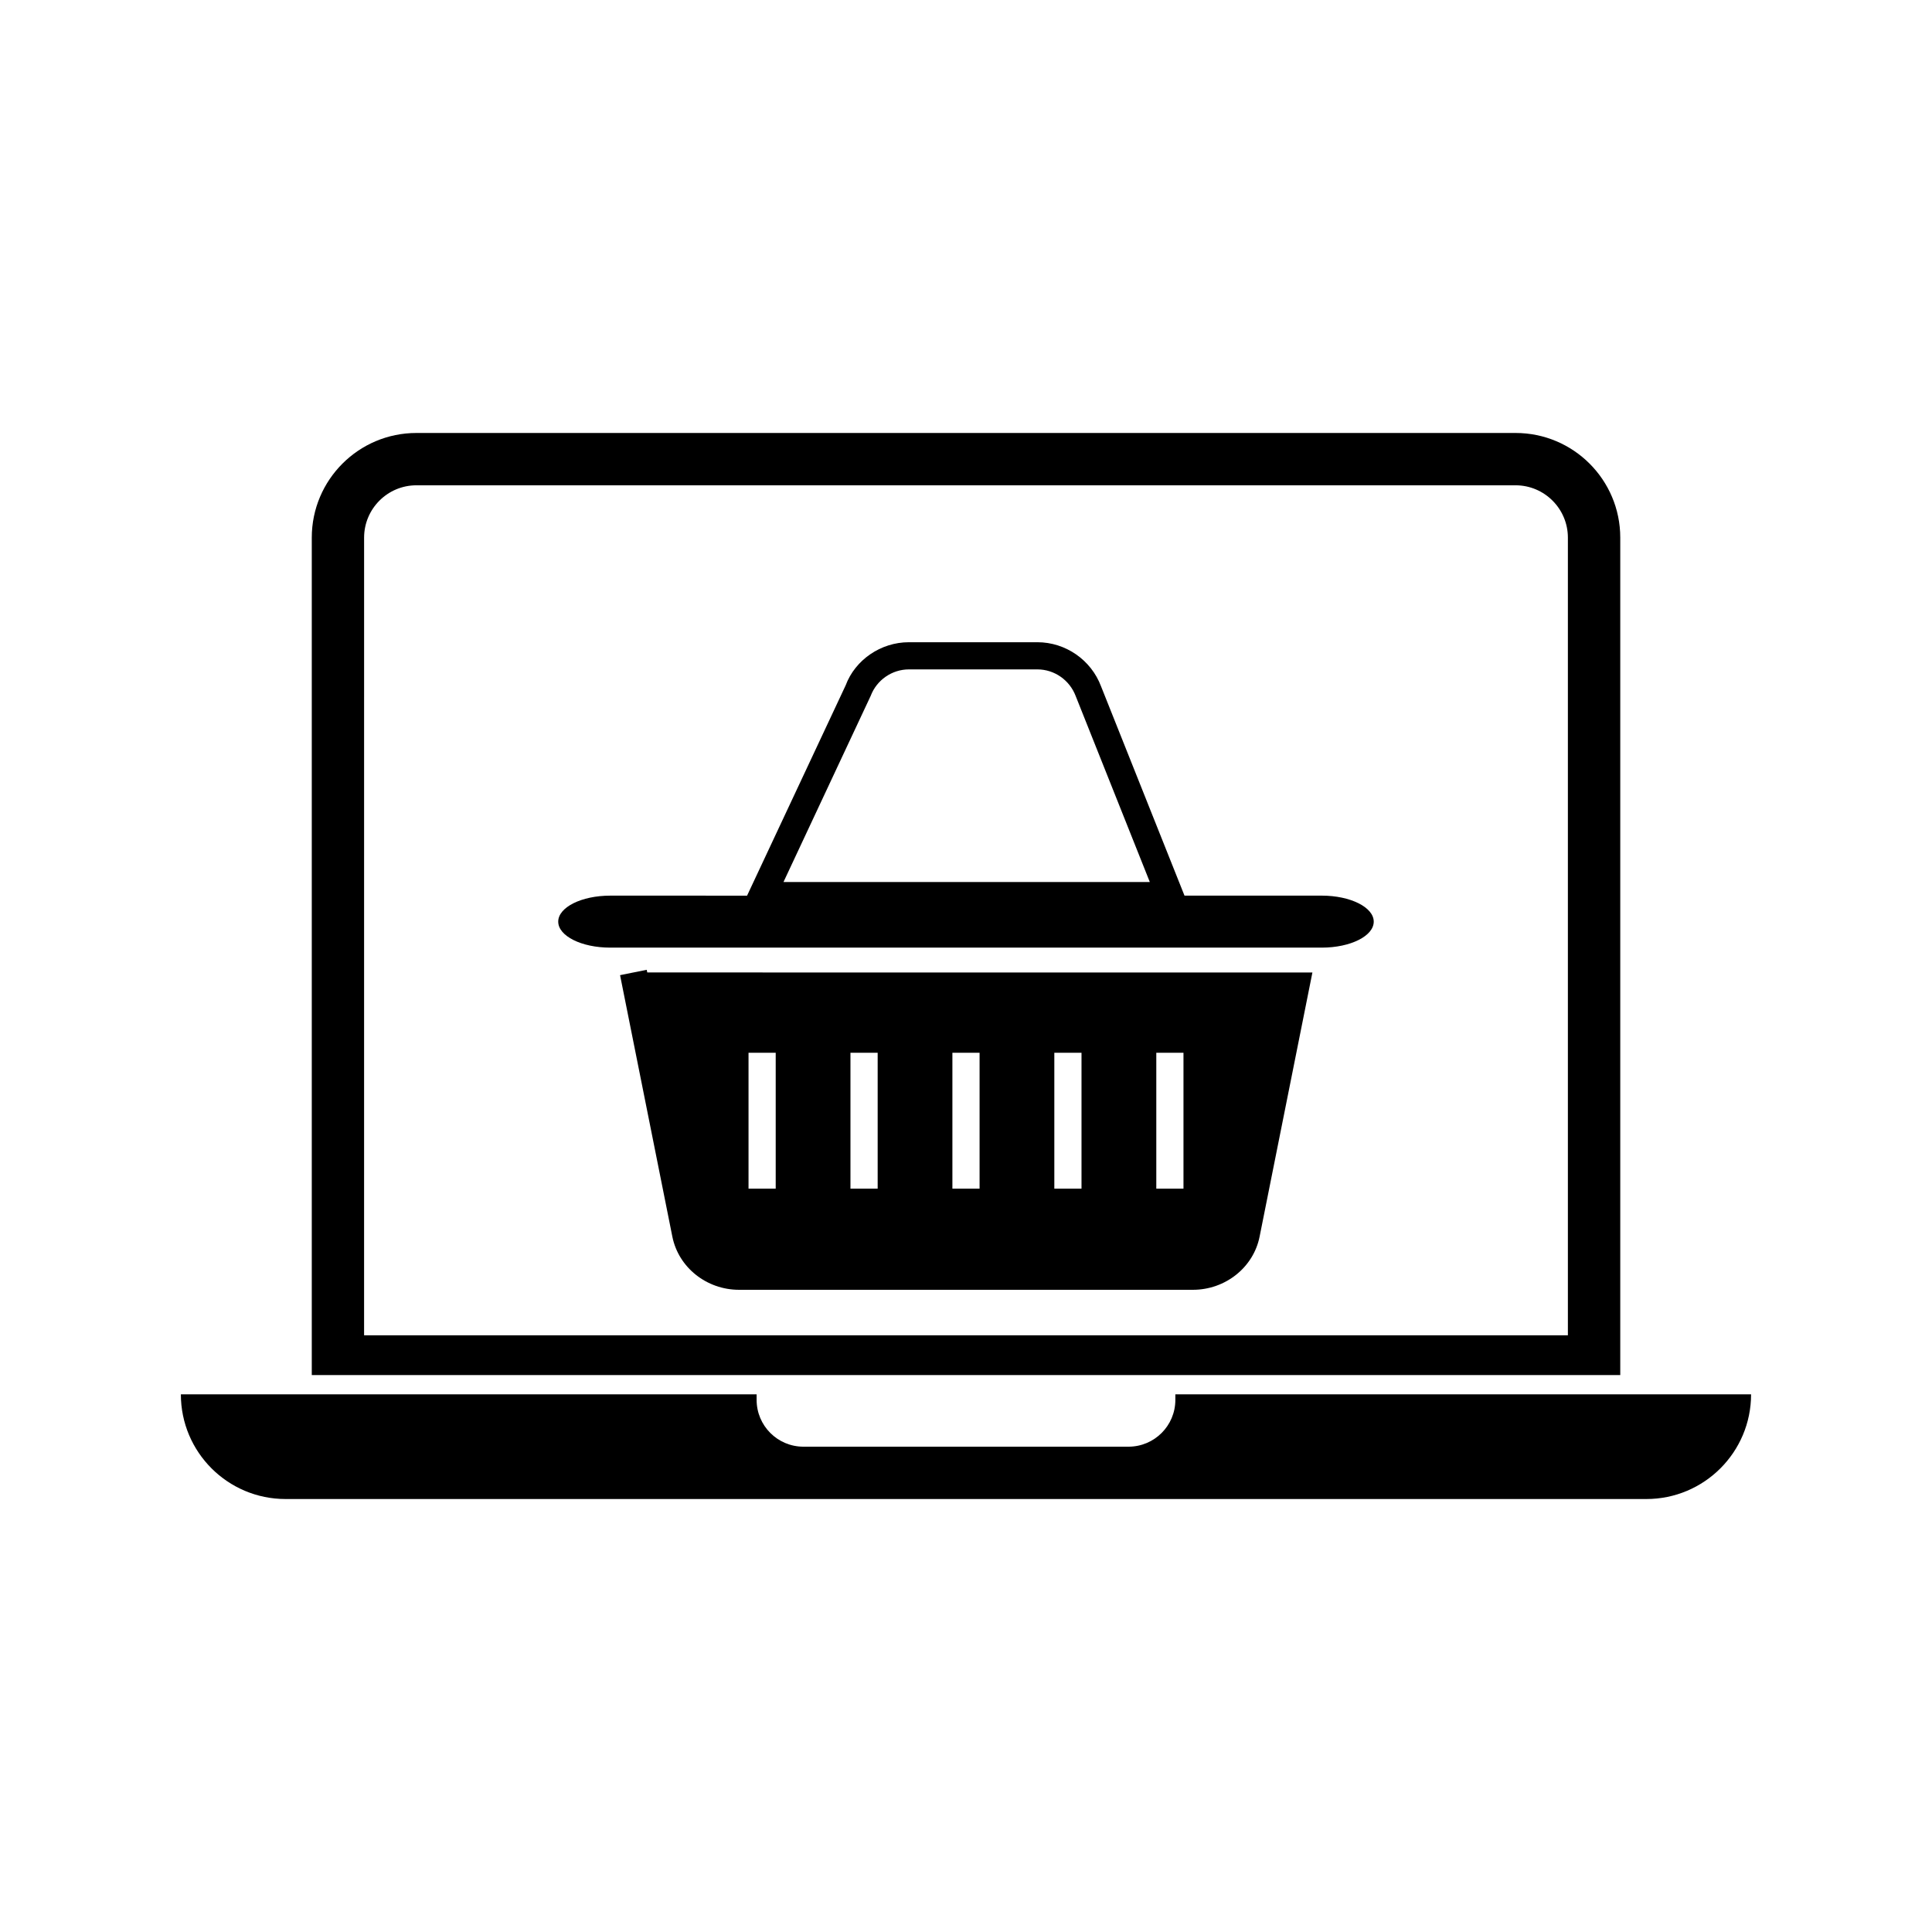
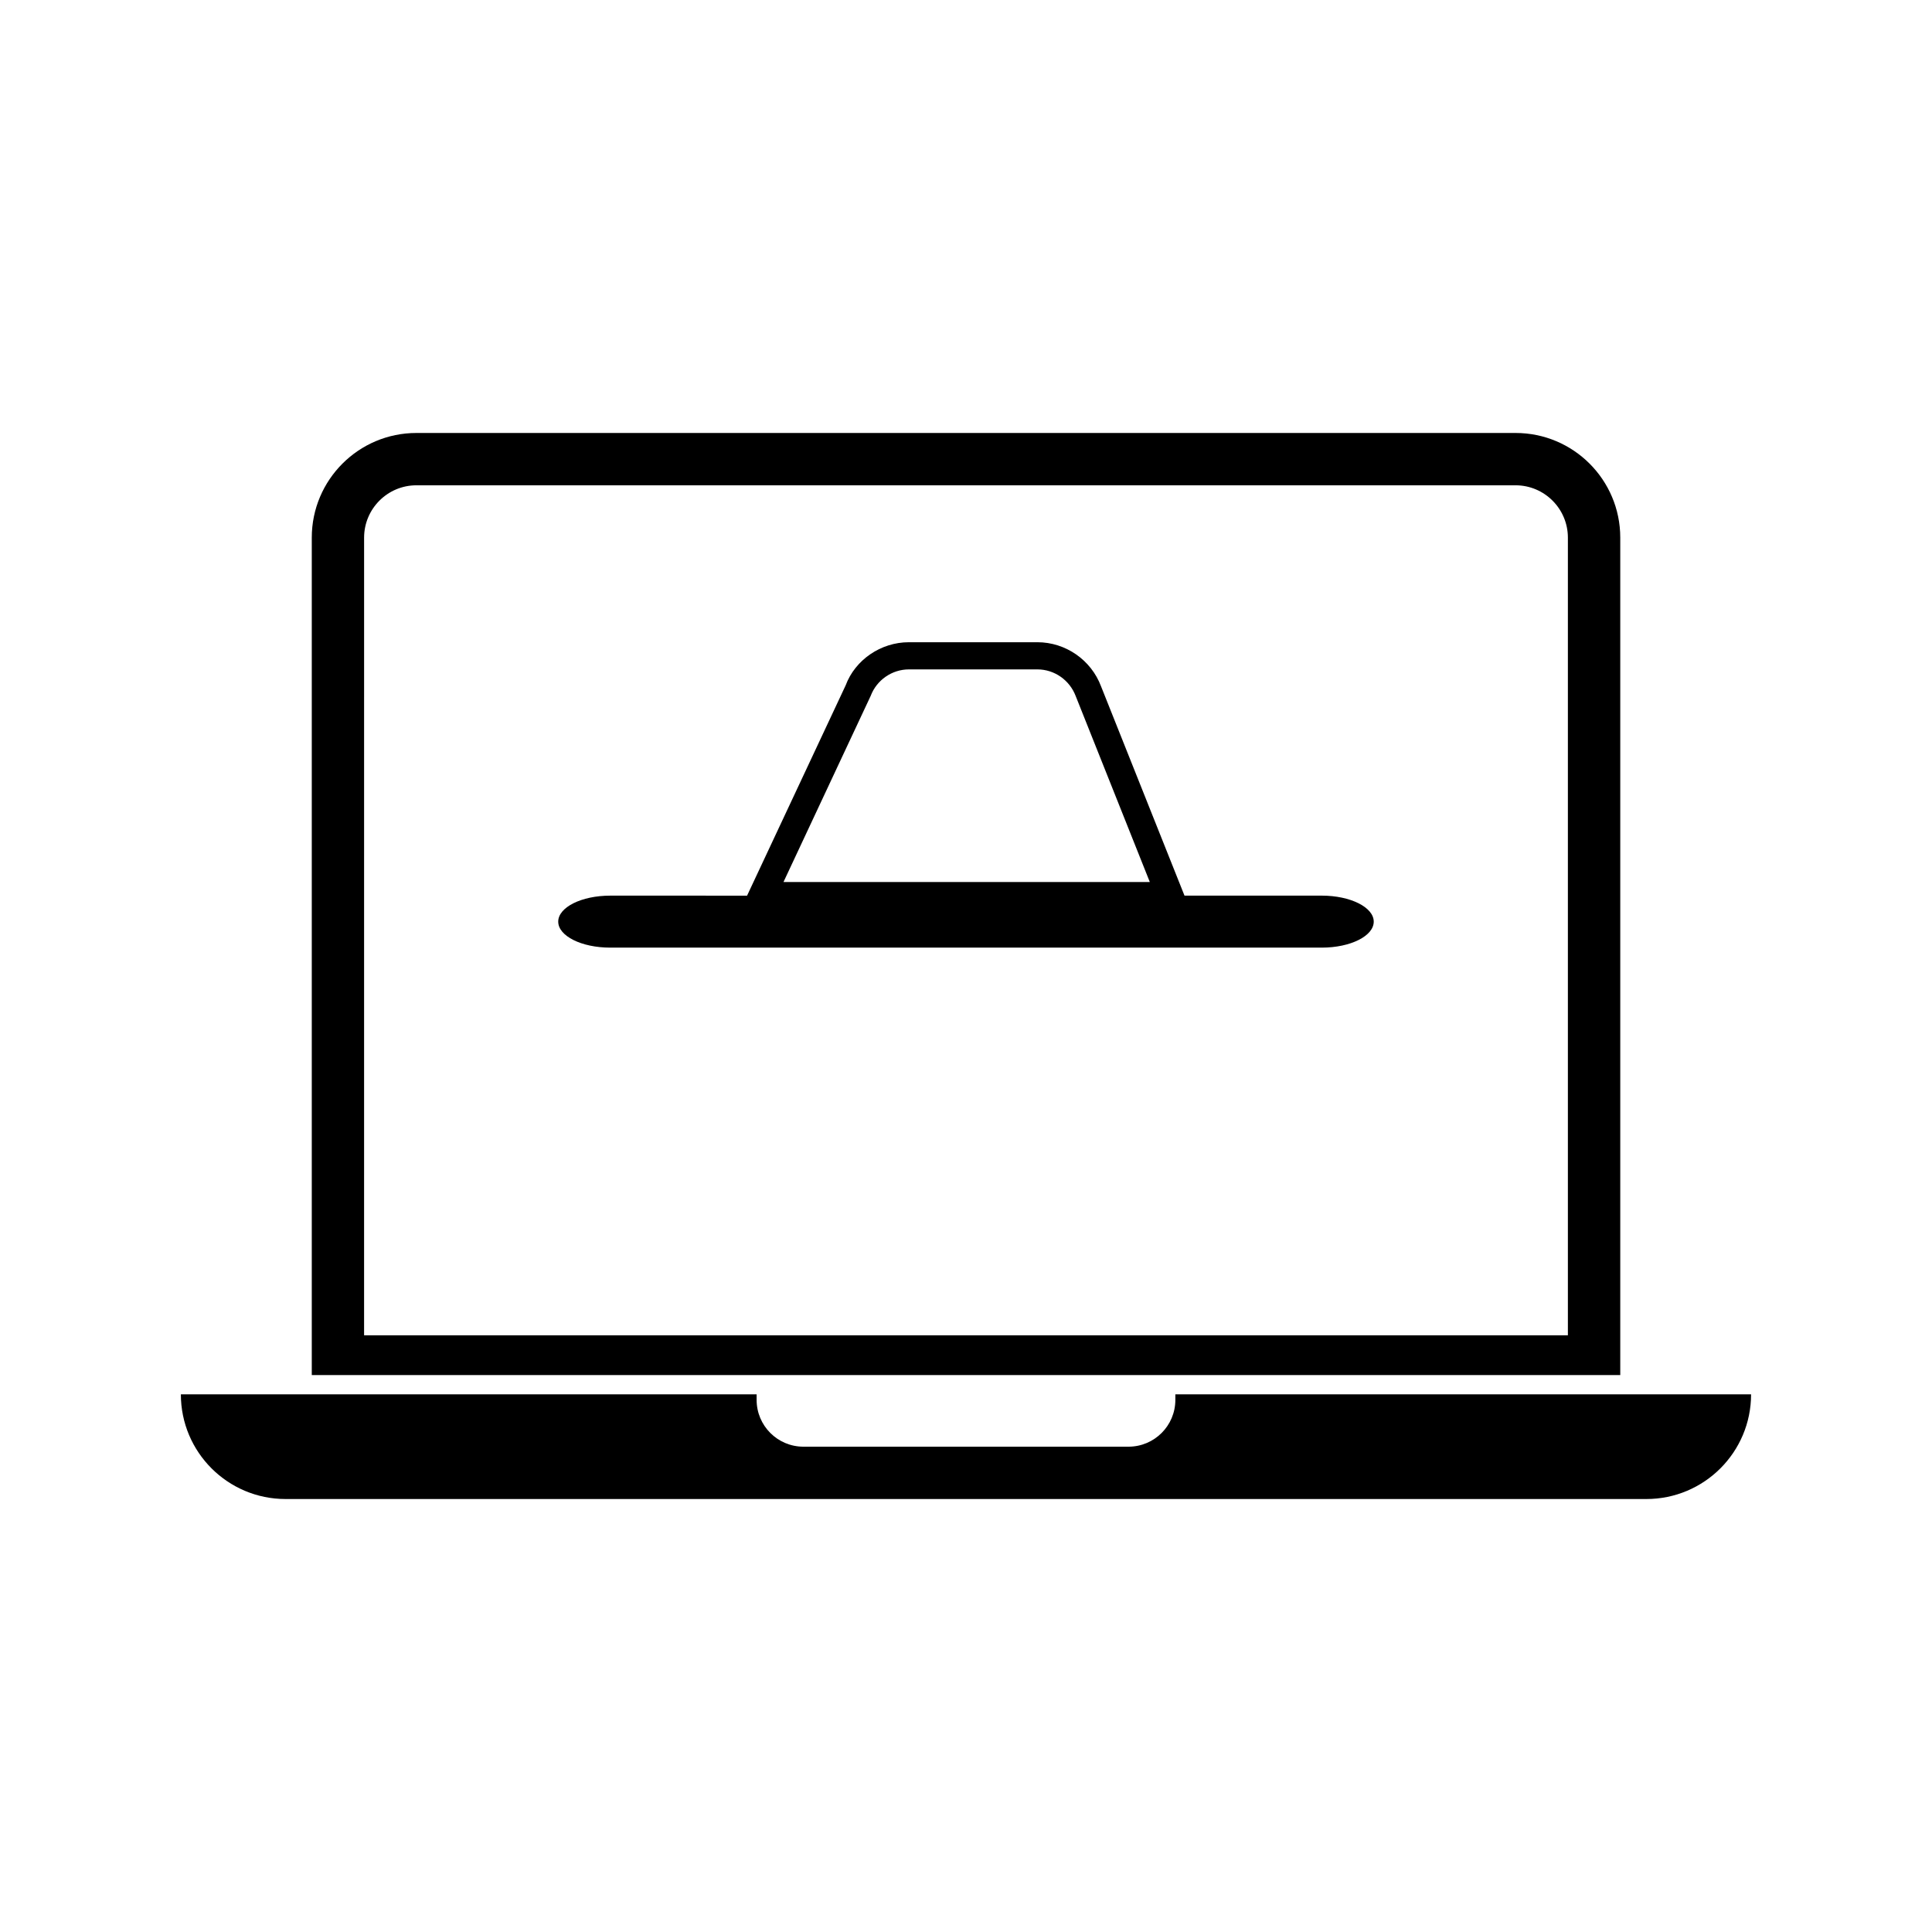
<svg xmlns="http://www.w3.org/2000/svg" fill="#000000" width="800px" height="800px" version="1.1" viewBox="144 144 512 512">
  <g>
-     <path d="m487.66 400.47 0.477-2.363z" />
-     <path d="m315.39 401.01-3.531 0.707h-0.012l-3.523 0.711 13.855 69.293c1.637 8.168 9.074 14.09 17.684 14.09h120.26c8.609 0 16.055-5.926 17.684-14.09l13.996-70.004-176.27-0.004zm135.04 21.98h7.203v36.023h-7.203zm-27.023 0h7.203v36.023h-7.203zm-27.012 0h7.203v36.023h-7.203zm-27.016 0h7.211v36.023h-7.211zm-27.012 0h7.203v36.023h-7.203z" />
    <path d="m494.27 381.35h-36.367l-22.117-55.469c-2.625-6.992-9.402-11.684-16.863-11.684h-34.062c-7.461 0-14.242 4.695-16.75 11.422l-26.129 55.738-35.641-0.004h-0.621c-7.617 0-13.785 3.082-13.785 6.891 0 3.809 6.172 6.887 13.785 6.887h188.55c7.617 0 13.785-3.078 13.785-6.887-0.004-3.805-6.168-6.894-13.789-6.894zm-142.64-3.602 23.113-49.34c1.578-4.191 5.644-7.012 10.121-7.012h34.062c4.481 0 8.539 2.82 10.148 7.078l19.637 49.266h-97.082z" />
    <path d="m455.48 513.52v1.457c0 6.856-5.562 12.41-12.414 12.41h-86.152c-6.848 0-12.402-5.551-12.402-12.41v-1.457h-152.58c0 15.316 12.426 27.738 27.75 27.738h360.62c15.324 0 27.75-12.426 27.75-27.738z" />
    <path d="m559.51 508.41h13.875v-221.93c0-15.32-12.43-27.738-27.738-27.738h-291.29c-15.312 0-27.734 12.426-27.734 27.738v221.93h332.89zm-319.02-221.93c0-7.648 6.211-13.871 13.863-13.871h291.29c7.644 0 13.863 6.223 13.863 13.871v211.39h-319.02z" />
  </g>
</svg>